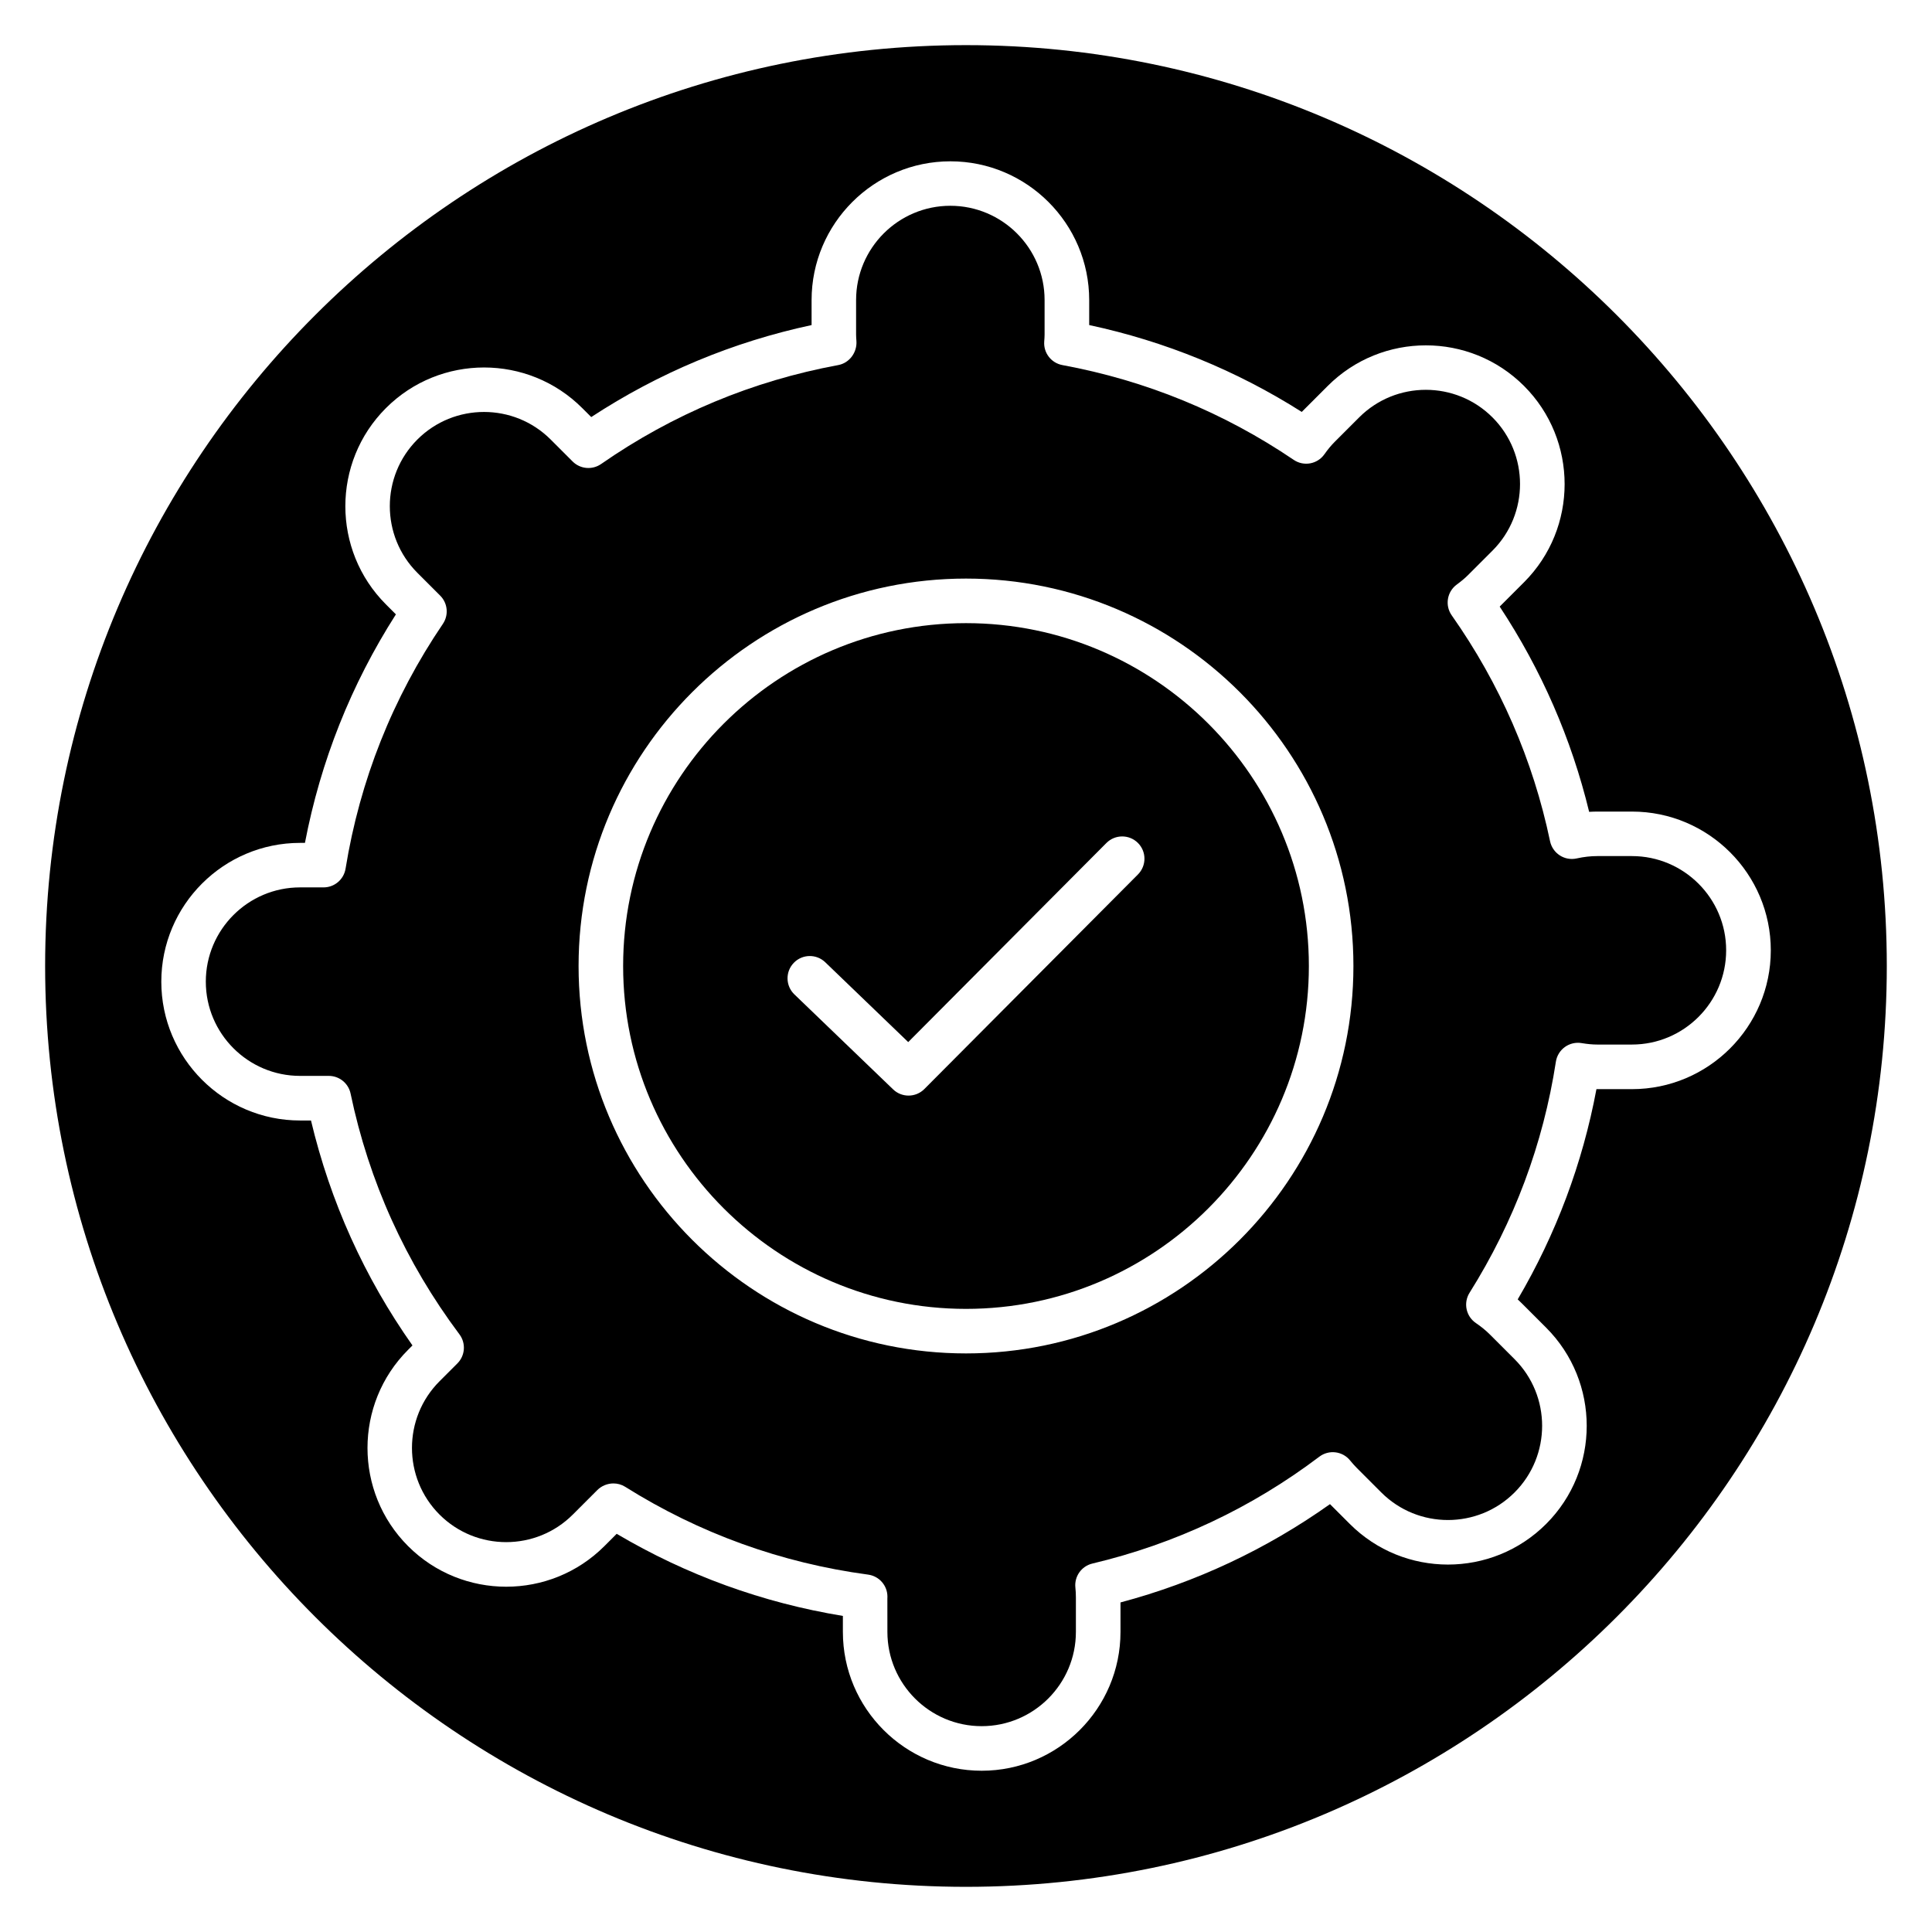
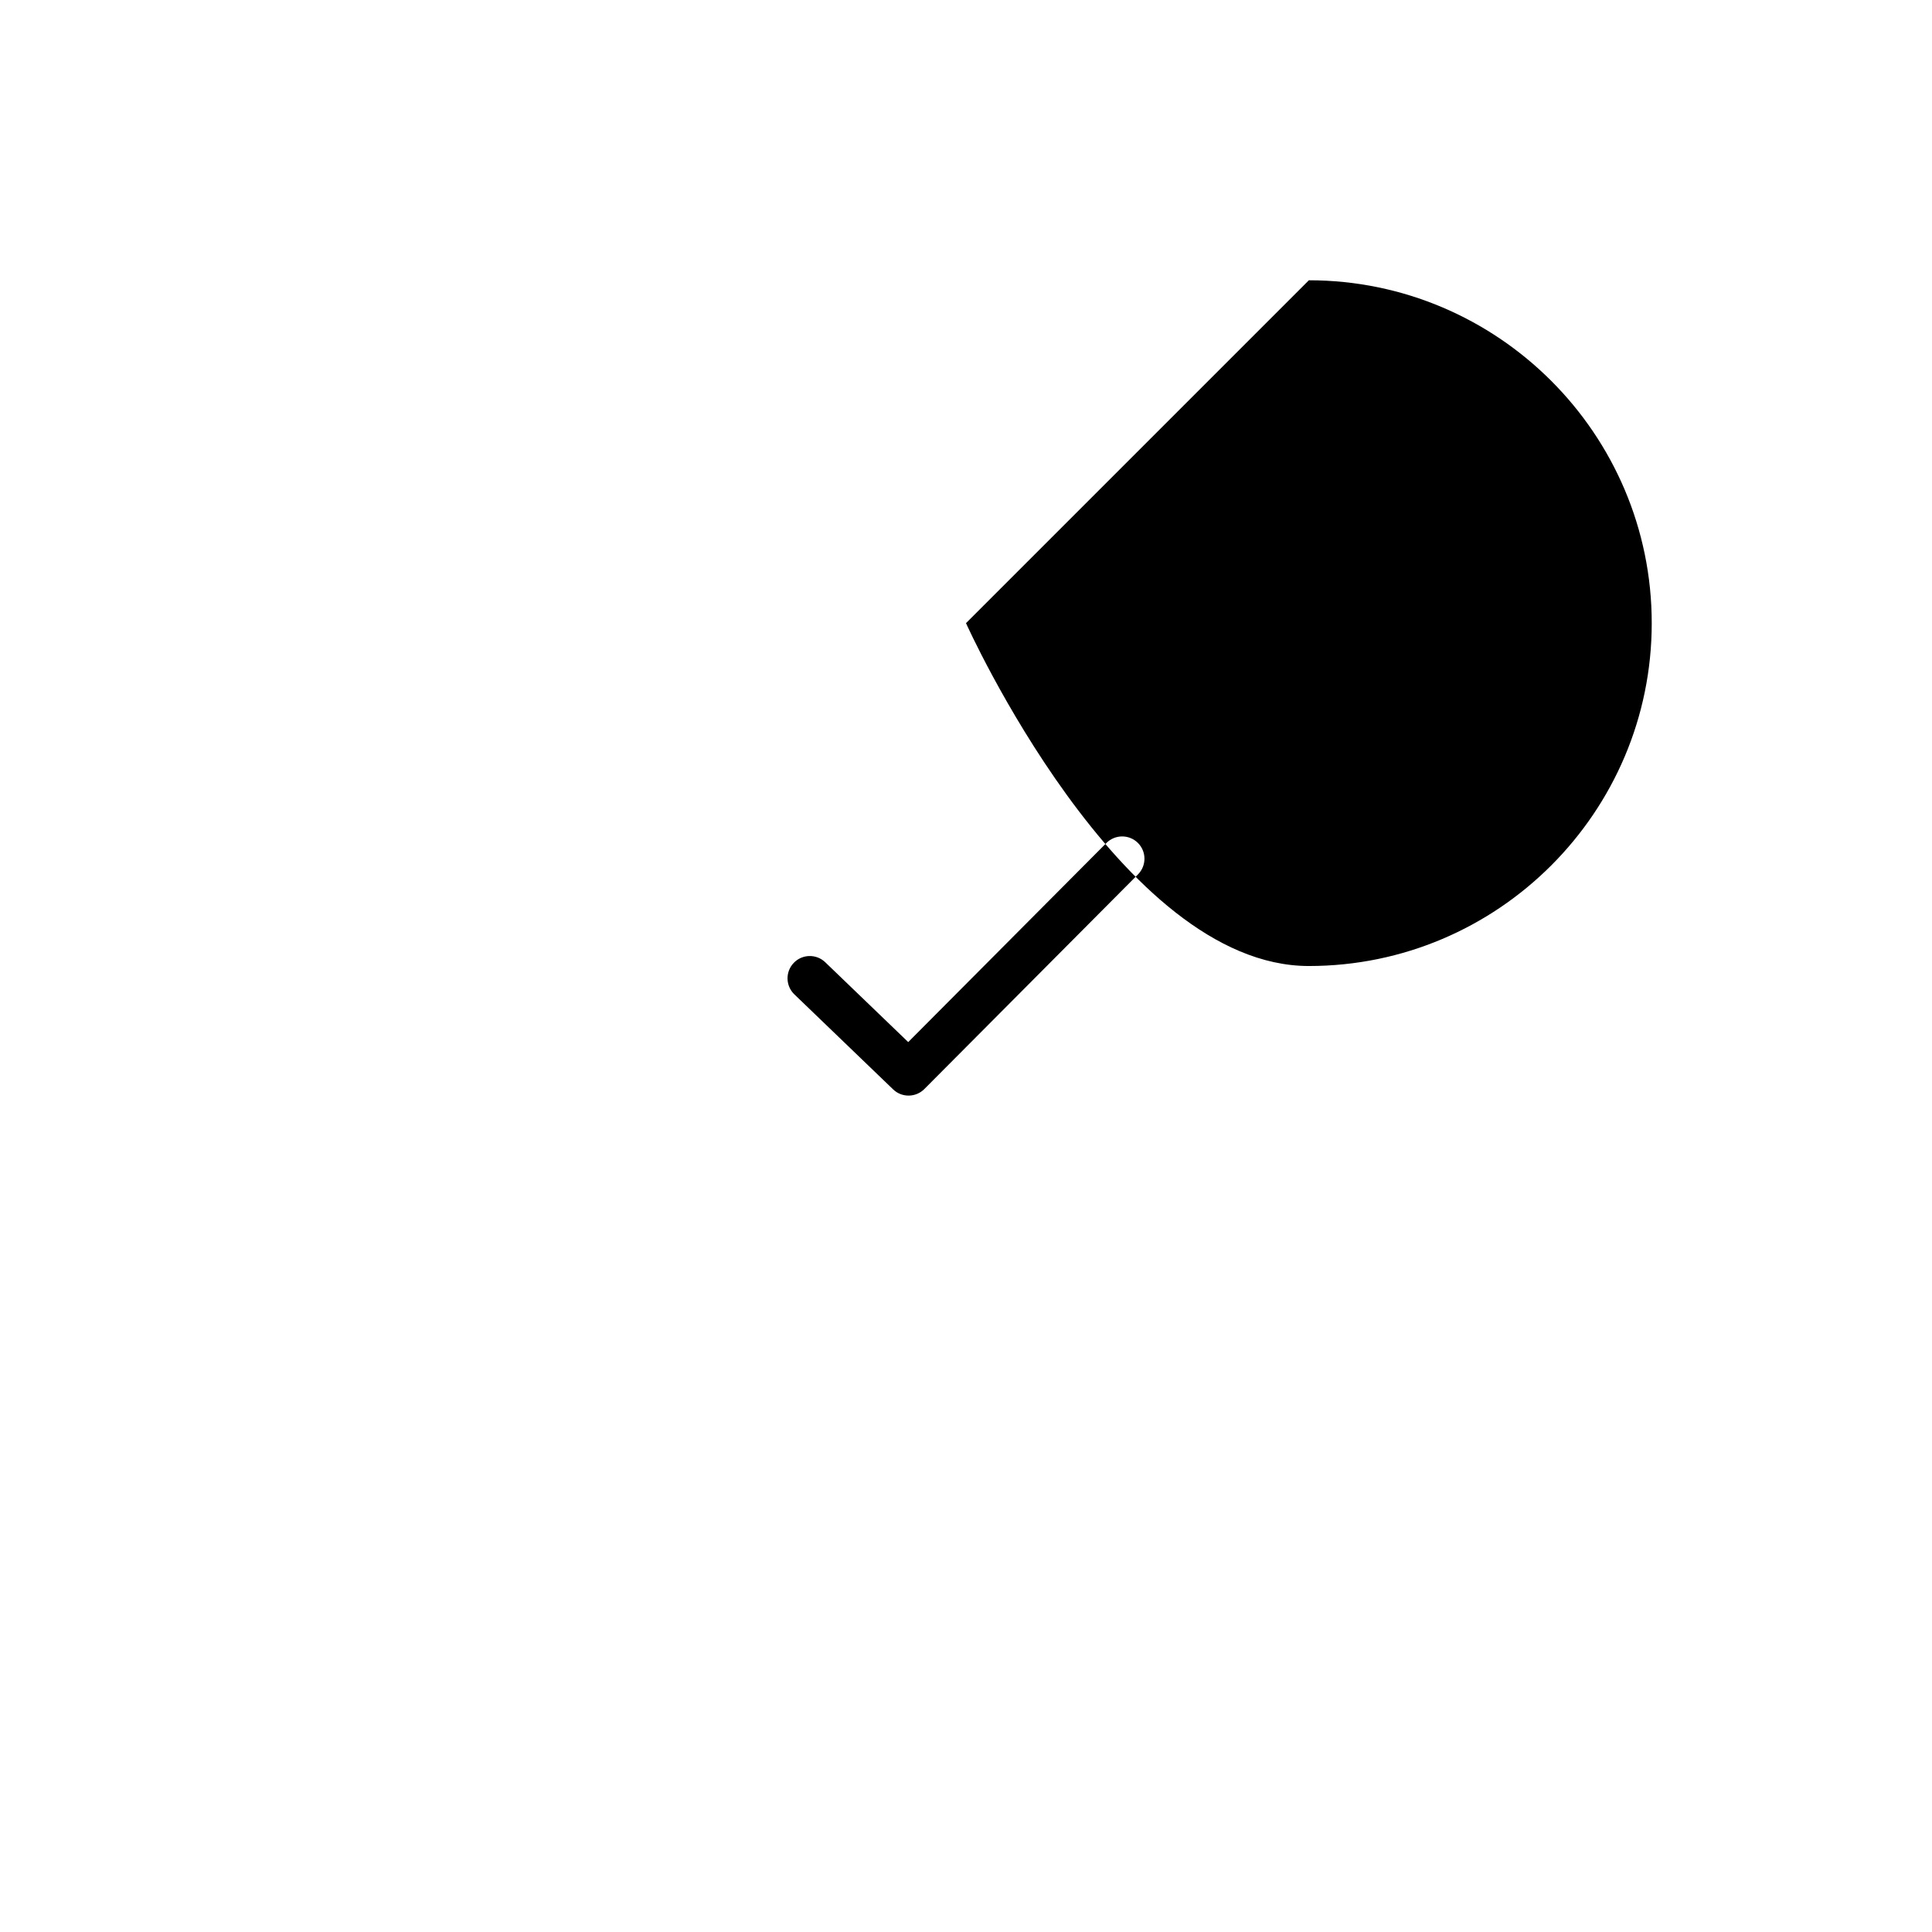
<svg xmlns="http://www.w3.org/2000/svg" fill="#000000" width="800px" height="800px" version="1.1" viewBox="144 144 512 512">
  <g>
-     <path d="m576.48 370.87h-9.164c-1.781 0-3.621 0.207-5.469 0.621-1.543 0.344-3.156 0.059-4.484-0.801-1.328-0.855-2.254-2.207-2.582-3.754-4.516-21.562-13.285-41.703-26.059-59.863-1.855-2.633-1.254-6.266 1.348-8.168 1.176-0.863 2.148-1.676 2.969-2.496l6.481-6.481c9.738-9.738 9.738-25.586 0-35.32-9.738-9.738-25.59-9.738-35.324 0l-6.481 6.481c-0.938 0.938-1.832 2.016-2.731 3.293-1.852 2.629-5.473 3.293-8.137 1.484-18.559-12.578-39.184-21.031-61.301-25.117-2.957-0.547-5.031-3.227-4.816-6.227 0.055-0.746 0.098-1.289 0.098-1.848v-9.164c0-13.777-11.207-24.977-24.977-24.977-13.777 0-24.977 11.207-24.977 24.977v9.164c0 0.57 0.047 1.129 0.086 1.688 0.223 3.004-1.844 5.832-4.805 6.383-22.711 4.195-43.859 13.02-62.855 26.223-2.344 1.629-5.523 1.352-7.547-0.672l-5.82-5.82c-9.742-9.738-25.586-9.738-35.324 0-9.738 9.738-9.738 25.586 0 35.324l6.047 6.047c2.004 2.004 2.301 5.144 0.711 7.488-13.316 19.625-21.992 41.449-25.789 64.871-0.465 2.859-2.934 4.961-5.824 4.961h-6.234c-13.777 0-24.977 11.207-24.977 24.977 0 13.777 11.207 24.977 24.977 24.977h7.613c2.793 0 5.207 1.961 5.777 4.695 4.863 23.266 14.574 44.73 28.848 63.797 1.758 2.352 1.527 5.637-0.551 7.711l-4.727 4.727c-9.738 9.738-9.738 25.586 0 35.324 9.738 9.742 25.59 9.738 35.324 0l6.481-6.481c1.156-1.156 2.719-1.77 4.289-1.77 1.066 0 2.137 0.285 3.086 0.879 19.688 12.359 41.355 20.191 64.402 23.285 2.934 0.395 5.117 2.894 5.117 5.852 0 0.137-0.008 0.355-0.016 0.492l0.008 8.84c0 13.777 11.207 24.977 24.977 24.977 13.777 0 24.977-11.207 24.977-24.977v-9.164c0-0.879-0.047-1.746-0.137-2.602-0.309-2.953 1.625-5.668 4.512-6.352 21.926-5.207 42.164-14.738 60.141-28.32 2.543-1.922 6.152-1.477 8.152 1 0.555 0.684 1.145 1.355 1.781 1.992l6.484 6.488c9.738 9.738 25.586 9.742 35.32 0 9.738-9.738 9.738-25.586 0-35.324l-6.481-6.481c-1.117-1.117-2.379-2.148-3.746-3.074-2.641-1.777-3.398-5.336-1.703-8.039 11.816-18.82 19.516-39.422 22.879-61.238 0.238-1.562 1.098-2.961 2.379-3.891 1.281-0.922 2.879-1.301 4.438-1.035 1.523 0.254 2.887 0.383 4.164 0.383h9.164c13.777 0 24.977-11.207 24.977-24.977 0.012-13.762-11.195-24.969-24.969-24.969zm-176.48 131.8c-56.617 0-102.67-46.059-102.67-102.67 0-56.609 46.055-102.67 102.67-102.67 56.613 0 102.67 46.055 102.67 102.67 0 56.613-46.055 102.67-102.67 102.67z" />
-     <path d="m400 155.96c-134.56 0-244.04 109.47-244.04 244.04 0 134.56 109.47 244.03 244.03 244.03s244.03-109.47 244.03-244.03c0.004-134.56-109.47-244.04-244.03-244.04zm176.48 276.67h-9.164-0.242c-3.676 19.668-10.68 38.367-20.867 55.723 0.359 0.328 0.707 0.664 1.051 1.008l6.481 6.481c14.344 14.348 14.344 37.684 0 52.023-14.344 14.348-37.68 14.348-52.023 0l-5.254-5.254c-16.883 11.973-35.516 20.719-55.52 26.051v7.816c0 20.281-16.504 36.785-36.785 36.785s-36.785-16.504-36.785-36.785v-4.242c-21.266-3.492-41.391-10.797-59.945-21.762l-3.258 3.262c-14.344 14.344-37.684 14.348-52.023 0-14.344-14.344-14.344-37.68 0-52.023l1.16-1.16c-12.754-18.098-21.777-38.109-26.891-59.613h-2.883c-20.281 0-36.785-16.504-36.785-36.785s16.504-36.785 36.785-36.785h1.281c4.144-21.656 12.238-41.984 24.105-60.562l-2.641-2.641c-14.344-14.348-14.344-37.684 0-52.023 14.344-14.348 37.68-14.348 52.023 0l2.383 2.379c17.902-11.719 37.504-19.902 58.395-24.379v-6.613c0-20.281 16.504-36.785 36.785-36.785s36.785 16.504 36.785 36.785v6.609c20.105 4.309 39.016 12.035 56.332 23.02 0.129-0.137 0.266-0.27 0.398-0.402l6.481-6.481c14.344-14.344 37.684-14.348 52.023 0 14.344 14.344 14.344 37.68 0 52.023l-6.449 6.449c11.051 16.758 19.008 35.012 23.707 54.395 0.734-0.047 1.469-0.07 2.191-0.07h9.164c20.281 0 36.785 16.504 36.785 36.785-0.012 20.277-16.52 36.773-36.801 36.773z" />
-     <path d="m400 309.14c-50.102 0-90.863 40.762-90.863 90.863s40.762 90.863 90.863 90.863 90.863-40.762 90.863-90.863-40.762-90.863-90.863-90.863zm45.574 66.59-56.613 56.875c-1.148 1.156-2.668 1.738-4.184 1.738-1.477 0-2.953-0.547-4.094-1.648l-26.168-25.176c-2.352-2.262-2.422-6-0.16-8.348 2.258-2.356 6-2.422 8.348-0.16l21.984 21.152 52.52-52.762c2.297-2.309 6.043-2.316 8.348-0.02 2.309 2.297 2.316 6.035 0.02 8.348z" />
+     <path d="m400 309.14s40.762 90.863 90.863 90.863 90.863-40.762 90.863-90.863-40.762-90.863-90.863-90.863zm45.574 66.59-56.613 56.875c-1.148 1.156-2.668 1.738-4.184 1.738-1.477 0-2.953-0.547-4.094-1.648l-26.168-25.176c-2.352-2.262-2.422-6-0.16-8.348 2.258-2.356 6-2.422 8.348-0.16l21.984 21.152 52.52-52.762c2.297-2.309 6.043-2.316 8.348-0.02 2.309 2.297 2.316 6.035 0.02 8.348z" />
  </g>
</svg>